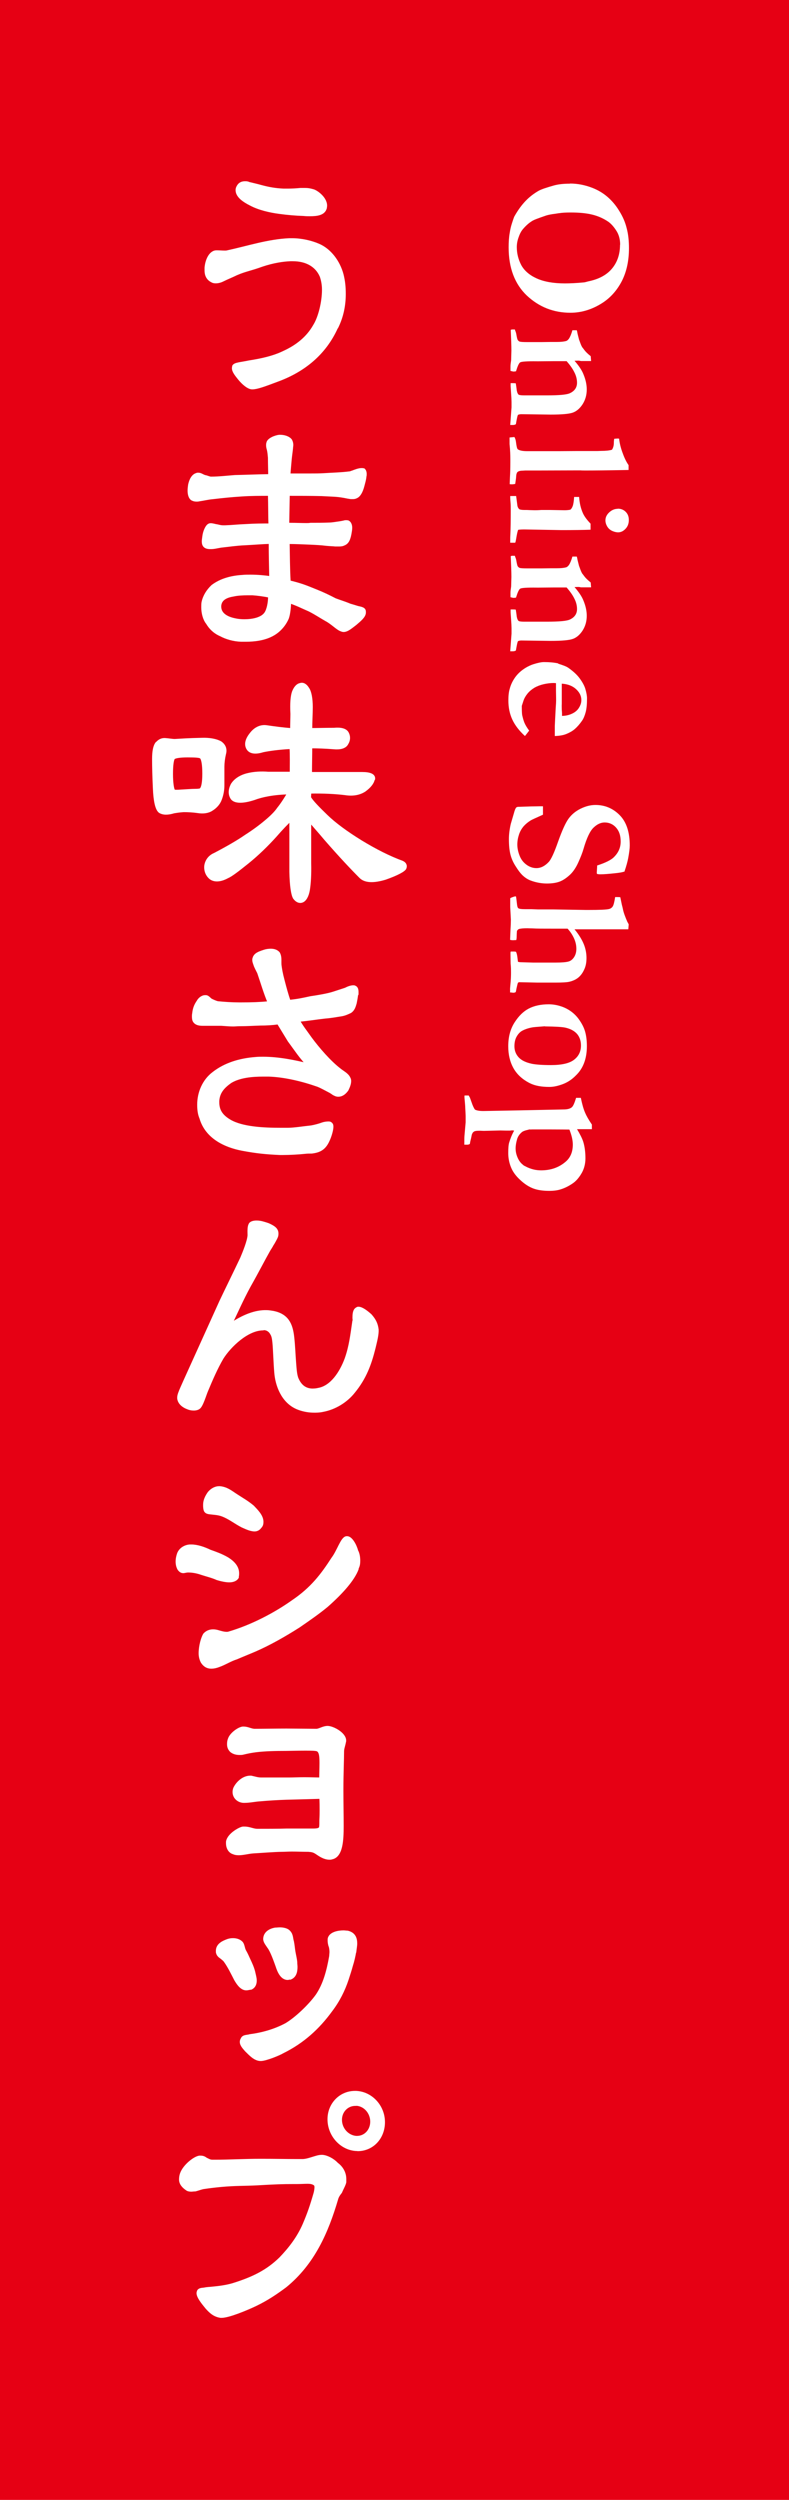
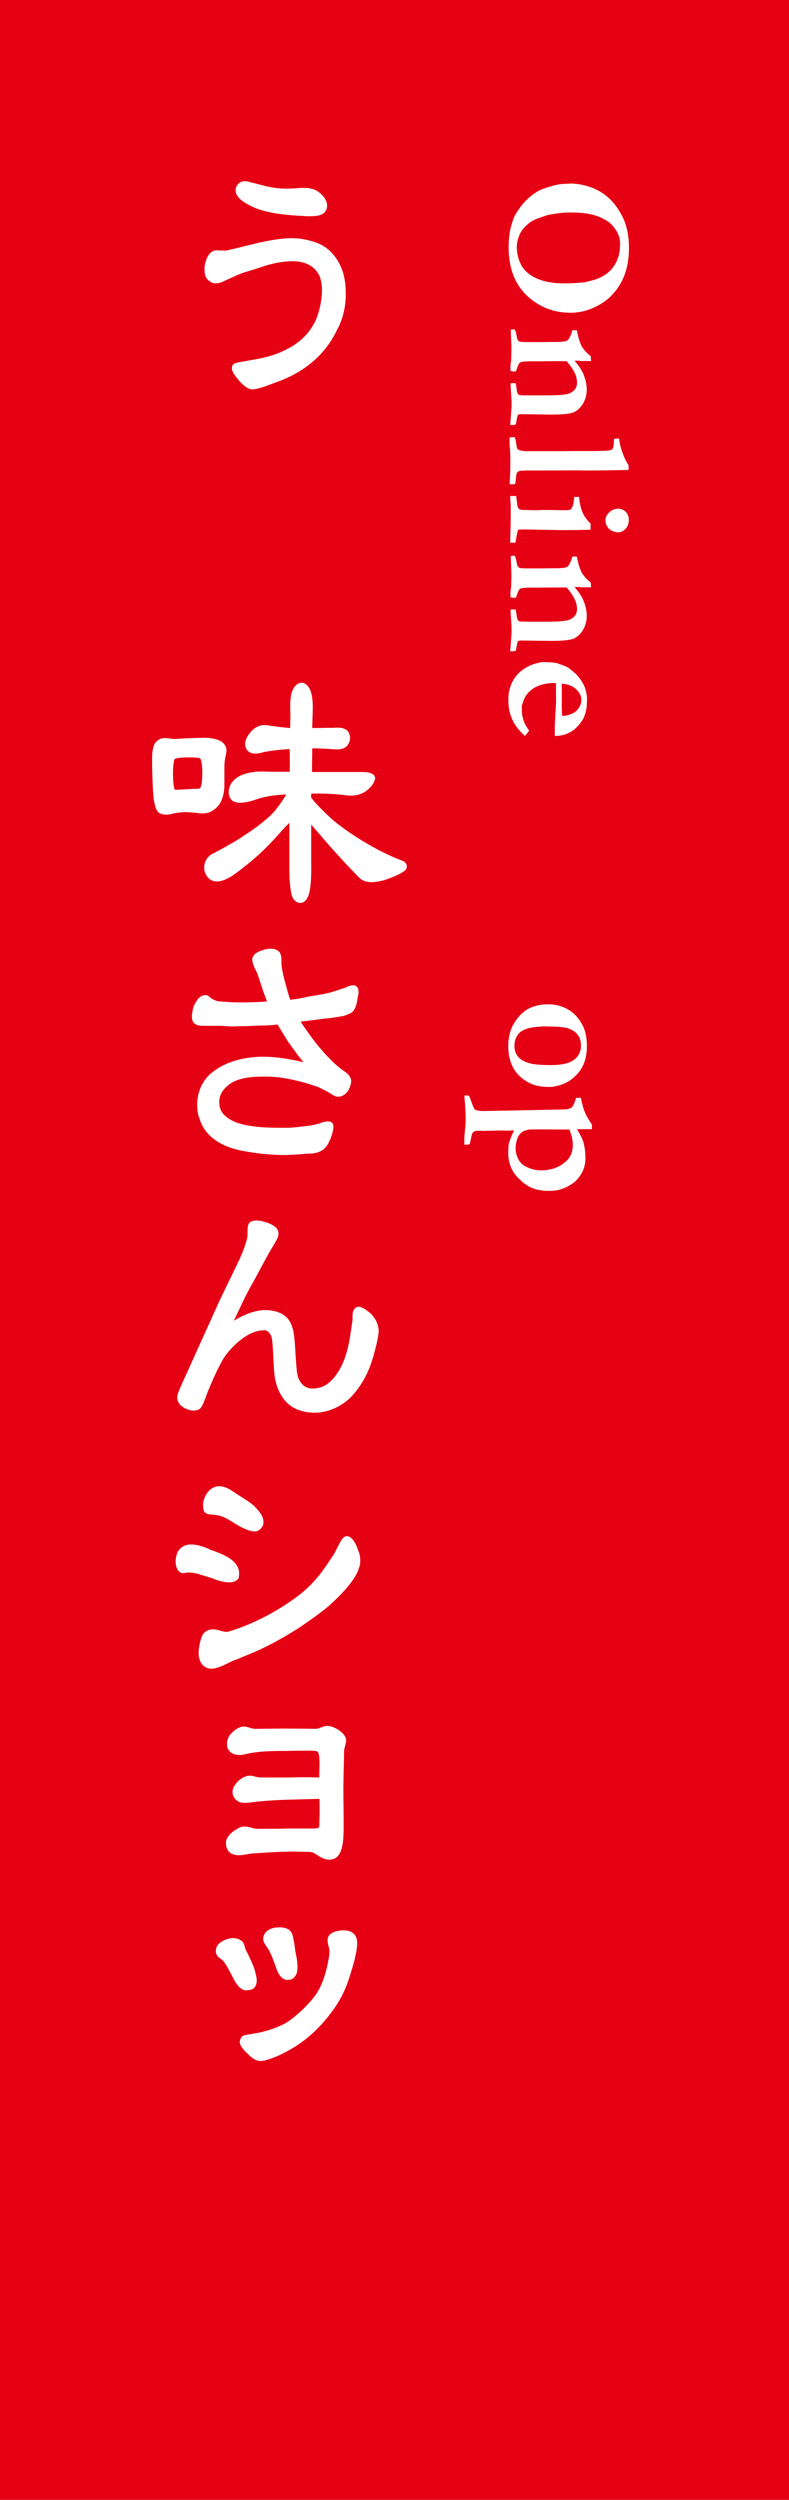
<svg xmlns="http://www.w3.org/2000/svg" id="_レイヤー_2" data-name="レイヤー 2" viewBox="0 0 60 190">
  <defs>
    <style>
      .cls-1, .cls-2 {
        fill: #fff;
      }

      .cls-2 {
        stroke: #fff;
        stroke-linejoin: round;
        stroke-width: .25px;
      }

      .cls-3 {
        fill: #e60014;
      }
    </style>
  </defs>
  <g id="_レイヤー_1-2" data-name="レイヤー 1">
    <g>
      <rect class="cls-3" width="60" height="190" />
      <g>
        <g>
          <path class="cls-2" d="M25.58,24.88c-.9,2-2.51,3.29-4.52,4.02-.98,.37-1.53,.57-1.88,.57-.28,0-.68-.34-.98-.71-.24-.3-.44-.55-.44-.78,0-.05,.02-.09,.02-.14,.11-.18,.5-.18,1.16-.32,.9-.14,1.86-.34,2.67-.74,.96-.44,1.79-1.08,2.32-2.02,.39-.62,.68-1.79,.68-2.74,0-.39-.07-.74-.17-1.03-.37-.87-1.2-1.26-2.16-1.26h-.2c-.57,.02-1.33,.14-2.14,.41-.96,.35-1.25,.35-1.99,.67-.37,.18-.68,.3-.96,.44-.17,.09-.37,.16-.57,.16-.07,0-.17,0-.26-.05-.39-.18-.48-.51-.48-.8v-.21c.04-.48,.24-.99,.57-1.15,.09-.05,.17-.05,.26-.05,.17,0,.37,.02,.59,.02,.07,0,.13,0,.2-.02,1.57-.34,3.1-.85,4.7-.92h.22c.72,0,1.46,.18,1.99,.41,.87,.37,1.53,1.26,1.79,2.23,.13,.51,.17,.97,.17,1.47,0,.87-.17,1.72-.57,2.53Zm-.85-9.08c-.11,.44-.61,.51-1.16,.51-.15,0-.31,0-.48-.02-.59-.02-1.2-.07-1.86-.16-.68-.09-1.53-.28-2.16-.62-.5-.25-1.03-.6-1.03-1.06,0-.09,.02-.16,.07-.25,.11-.21,.28-.3,.52-.3,.09,0,.2,0,.28,.05,.28,.07,.68,.16,.92,.23,.59,.16,1.09,.25,1.73,.28h.31c.33,0,.68-.02,.98-.05h.37c.17,0,.33,.02,.57,.09,.24,.05,.96,.55,.96,1.13,0,.07-.02,.14-.02,.18Z" />
-           <path class="cls-2" d="M27.74,36.22c-.02,.25-.1,.48-.15,.69-.12,.46-.29,.76-.52,.85-.1,.05-.19,.05-.27,.05h-.12c-.15-.02-.31-.05-.5-.09-.62-.11-.87-.09-1.72-.14-.89-.02-1.66-.02-2.55-.02l-.04,2.3h.23c.43,0,.79,.02,1.2,.02,.1,0,.21,0,.31-.02,.56,0,.91,0,1.41-.02,.27,0,.6-.07,.79-.09,.14-.02,.27-.05,.37-.07,.06-.02,.08-.02,.14-.02,.04,0,.1,0,.15,.02,.12,.07,.19,.23,.19,.44,0,.16-.04,.32-.06,.46-.1,.53-.25,.69-.5,.78-.1,.05-.25,.05-.37,.05h-.23c-.17-.02-.37-.02-.68-.05-.39-.05-.81-.07-1.24-.09-.56-.02-1.06-.05-1.68-.05,.02,.87,.02,2.07,.08,3.01,.87,.21,1.2,.34,2.01,.67,.58,.23,1.01,.44,1.49,.69,.37,.14,.75,.25,1.12,.41,.17,.05,.41,.12,.6,.18,.23,.05,.43,.09,.48,.21,.02,.05,.02,.11,.02,.16,0,.28-.33,.55-.68,.85-.33,.25-.62,.51-.89,.51-.06,0-.12-.02-.19-.05-.27-.09-.68-.53-1.12-.76-.41-.23-.77-.48-1.28-.74-.58-.25-.93-.44-1.53-.64,0,.41-.06,.97-.17,1.26-.25,.57-.68,1.01-1.16,1.26-.6,.32-1.33,.41-1.99,.41h-.35c-.58-.02-1.12-.18-1.55-.41-.48-.21-.79-.53-1.01-.9-.23-.28-.35-.76-.35-1.17,0-.14,0-.28,.02-.39,.1-.46,.35-.87,.72-1.22,.64-.48,1.43-.69,2.28-.74,.17-.02,.37-.02,.6-.02,.52,0,1.08,.05,1.55,.12-.02-.99-.04-1.75-.04-2.71-.66,.02-1.2,.07-1.97,.11-.56,.02-1.24,.12-1.8,.18-.37,.07-.56,.11-.72,.11h-.08c-.39,0-.52-.16-.52-.46,0-.11,.02-.21,.04-.37,.04-.37,.23-.8,.41-.87,.04-.02,.08-.02,.1-.02,.14,0,.29,.05,.39,.07,.19,.02,.31,.09,.58,.09h.12c.6-.02,.95-.07,1.51-.09,.79-.05,1.33-.05,1.92-.05-.02-.51-.02-1.66-.04-2.35-.7,0-1.43,0-2.15,.05-.77,.05-1.37,.11-2.22,.21-.27,.02-.64,.11-.99,.16-.08,.02-.14,.02-.19,.02-.12,0-.23-.02-.35-.09-.14-.11-.21-.34-.21-.62,0-.16,.02-.3,.04-.44,.08-.37,.25-.71,.54-.78,.02-.02,.06-.02,.1-.02,.19,0,.29,.11,.5,.18,.17,.02,.33,.12,.48,.12h.02c.58,0,1.37-.09,1.8-.12,.93-.02,1.45-.05,2.65-.07,0-.41-.02-.9-.02-1.38-.02-.23-.04-.44-.08-.6-.04-.14-.06-.23-.06-.34,0-.05,0-.12,.02-.16,.02-.25,.54-.48,.87-.51h.06c.35,0,.68,.14,.79,.32,.06,.12,.08,.23,.08,.32s-.02,.16-.02,.23c-.02,.23-.08,.62-.1,.85-.04,.48-.08,.85-.1,1.22h1.66c.35,0,.66,0,.99-.02,.75-.05,1.26-.05,1.99-.14,.06,0,.14-.05,.23-.07,.17-.07,.46-.18,.66-.18,.06,0,.1,0,.17,.02,.06,.07,.1,.16,.1,.3,0,.07,0,.14-.02,.18Zm-7.23,9.08c-.43-.09-.97-.16-1.3-.18h-.39c-.35,0-.75,.02-1.06,.09-.43,.07-1.01,.23-1.06,.83v.07c0,.53,.46,.87,1.18,1.01,.21,.05,.48,.07,.7,.07,.64,0,1.35-.14,1.64-.57,.19-.28,.29-.83,.29-1.24v-.07Z" />
          <path class="cls-2" d="M11.95,56.5c.17-.21,.39-.3,.62-.28,.27,.02,.54,.07,.72,.07,.35-.02,1.06-.07,2.07-.09,.56-.02,1.06,.07,1.39,.25,.31,.21,.41,.51,.31,.85-.08,.35-.12,.69-.12,.97v1.4c0,.37-.06,.71-.19,1.06-.12,.34-.37,.6-.66,.78-.27,.18-.64,.23-1.06,.16-.35-.05-.72-.07-1.06-.07-.35,.02-.62,.07-.75,.09-.46,.14-.81,.14-1.06-.02-.23-.18-.37-.78-.41-1.77-.04-.87-.06-1.61-.06-2.21s.08-.99,.25-1.2Zm1.91,3.63c.37-.02,.72-.05,.97-.05,.23,0,.39-.02,.43-.05,.17-.11,.25-.55,.25-1.24s-.08-1.13-.21-1.24c-.08-.09-.43-.11-1.04-.11s-.97,.07-1.06,.16c-.1,.09-.17,.51-.17,1.22s.08,1.17,.17,1.29c.04,.05,.25,.05,.64,.02Zm14.51-.9c-.04,.25-.27,.55-.66,.83-.39,.25-.87,.34-1.45,.25-.72-.09-1.66-.14-2.71-.12,0,.12-.02,.28-.02,.44,.19,.32,.64,.78,1.28,1.4,.62,.6,1.51,1.26,2.63,1.95,1.1,.67,2.15,1.2,3.13,1.56,.21,.09,.29,.25,.21,.44-.08,.16-.58,.44-1.49,.76-.93,.28-1.55,.23-1.88-.12-.6-.6-1.51-1.56-2.65-2.87-.5-.6-.93-1.06-1.22-1.43v3.29c.02,.85-.02,1.52-.1,2.02-.08,.48-.27,.78-.48,.85-.19,.07-.39-.02-.56-.25-.14-.23-.25-.9-.27-1.98v-4c-.31,.28-.75,.74-1.2,1.26-.64,.71-1.35,1.4-2.09,2-.77,.62-1.28,1.01-1.57,1.13-.52,.28-.97,.3-1.26,.07-.27-.23-.39-.57-.35-.92,.06-.37,.29-.69,.68-.85,1.01-.53,1.8-.99,2.36-1.38,.58-.37,1.08-.74,1.51-1.1,.41-.34,.77-.69,.97-.99,.23-.28,.52-.71,.81-1.22-1.18,.02-2.09,.21-2.69,.44-.87,.28-1.43,.25-1.64-.02-.19-.28-.19-.62,0-1.01,.21-.35,.6-.62,1.12-.76,.54-.14,1.1-.16,1.62-.12h1.76c0-.71,.02-1.4-.02-1.98-.99,.05-1.72,.16-2.15,.25-.58,.18-.97,.12-1.14-.18-.17-.3-.08-.67,.25-1.08,.31-.41,.72-.6,1.14-.55,.62,.09,1.28,.18,1.95,.23,0-.48,.02-.92,.02-1.22-.04-.76,0-1.33,.12-1.66,.12-.3,.29-.51,.5-.55,.19-.07,.39,.02,.56,.3,.17,.23,.27,.74,.27,1.4,0,.51-.04,1.08-.04,1.72,.48,0,1.08-.02,1.78-.02,.54-.05,.89,.05,1.01,.3,.12,.23,.12,.51-.04,.76-.14,.28-.52,.37-1.01,.32-.62-.05-1.2-.07-1.74-.07,0,.62-.02,1.33-.02,2.05h3.93c.62,0,.91,.14,.87,.41Z" />
          <path class="cls-2" d="M27.11,75.57c-.02,.21-.07,.48-.11,.67-.07,.23-.13,.48-.37,.64-.15,.07-.42,.21-.74,.25-.35,.05-.66,.12-1.18,.16-.79,.09-1.11,.16-2.05,.25,.33,.58,.5,.76,.92,1.36,.61,.83,1.49,1.84,2.25,2.42,.22,.18,.55,.34,.68,.6,.04,.07,.07,.14,.07,.23,0,.23-.09,.44-.2,.67-.17,.23-.37,.41-.66,.41-.09,0-.17-.02-.26-.07-.04-.02-.11-.05-.15-.09l-.17-.11c-.31-.16-.72-.39-.96-.48-1.16-.41-2.53-.74-3.74-.78h-.42c-.87,0-1.83,.09-2.51,.51-.52,.37-.92,.78-.96,1.47v.09c0,.64,.28,1.06,.9,1.43,.96,.57,2.62,.64,3.89,.64h.55c.48,0,1.2-.12,1.79-.18,.28-.05,.61-.14,.85-.23,.15-.05,.31-.07,.44-.07,.07,0,.13,0,.17,.05,.07,.05,.09,.11,.09,.23,0,.25-.15,.74-.28,1.01-.28,.64-.66,.83-1.25,.9-.17,0-.35,0-.5,.02-.46,.05-1.16,.09-1.68,.09h-.24c-1.07-.05-1.77-.12-2.84-.32-1.33-.25-2.73-.92-3.15-2.37-.13-.3-.17-.64-.17-1.01,0-.92,.39-1.82,1.11-2.37,.9-.71,2.03-1.04,3.21-1.13,.17-.02,.39-.02,.57-.02,1.18,0,2.4,.25,3.45,.51-.59-.6-.98-1.22-1.46-1.86-.35-.57-.55-.9-.83-1.36-.5,.07-.92,.09-1.36,.09-.66,.02-.96,.05-1.57,.05-.17,0-.37,.02-.5,.02-.26,0-.48-.02-.9-.05h-1.42c-.33,0-.5-.07-.61-.21-.07-.09-.09-.21-.09-.37,0-.07,0-.14,.02-.23,.04-.41,.17-.67,.33-.9,.09-.18,.31-.37,.52-.37h.09c.13,.02,.24,.18,.35,.25,.17,.09,.39,.18,.52,.21,.52,.05,1.07,.09,1.62,.09h.2c.81,0,1.35-.02,2.12-.09-.31-.71-.57-1.61-.81-2.3-.09-.18-.24-.46-.28-.6-.04-.12-.09-.23-.09-.35v-.07c.07-.28,.2-.41,.81-.6,.15-.05,.33-.07,.48-.07,.26,0,.46,.09,.57,.23,.15,.28,.09,.51,.11,.87,.04,.32,.09,.64,.24,1.2,.15,.58,.28,1.06,.46,1.59,.7-.07,1.09-.16,1.64-.28,.5-.07,1.33-.21,1.75-.35,.33-.11,.7-.23,.92-.3,.2-.11,.42-.18,.57-.18,.04,0,.09,0,.11,.02,.13,.05,.17,.18,.17,.37v.16Z" />
          <path class="cls-2" d="M28.43,102.46c-.3,1.19-.67,2.25-1.56,3.33-.55,.69-1.4,1.22-2.3,1.39-.26,.06-.53,.07-.81,.06-.37-.01-.8-.1-1.15-.25-1.12-.48-1.56-1.73-1.63-2.7-.06-.69-.09-1.77-.14-2.26-.03-.25-.05-.48-.17-.67-.1-.19-.29-.38-.6-.39-.02,0-.04,0-.07,.02-1.2,0-2.54,1.29-3.12,2.21-.46,.79-.82,1.63-1.18,2.49-.12,.27-.37,1.14-.59,1.29-.09,.07-.25,.11-.42,.1-.13,0-.28-.03-.46-.11-.41-.17-.6-.43-.63-.69,0-.02,0-.05,0-.07,0-.09,.03-.21,.08-.34,.07-.2,.21-.5,.4-.93l2.73-6.03c.33-.7,1.01-2.08,1.58-3.28,.19-.45,.53-1.29,.56-1.73,0-.02,0-.05,0-.05,0-.12-.01-.28,0-.41,0-.14,.03-.3,.1-.41,.09-.11,.31-.15,.51-.14,.24,0,.52,.09,.82,.19,.45,.2,.69,.37,.67,.71,0,.14-.05,.25-.15,.43-.05,.09-.12,.23-.21,.36-.09,.18-.21,.34-.28,.47-.37,.65-.82,1.54-1.47,2.69-.54,.99-.96,1.95-1.46,2.99,1.05-.72,1.98-1.06,2.81-1.03,.15,0,.3,.03,.5,.06,1.04,.22,1.35,.88,1.46,1.87,.08,.72,.09,1.29,.15,2.03,.03,.37,.06,.9,.2,1.18,.22,.49,.58,.8,1.13,.82,.15,0,.33-.01,.48-.05,1.01-.17,1.73-1.27,2.12-2.32,.34-.96,.43-1.8,.58-2.81,0-.05,.02-.07,.03-.14,0-.07-.02-.16-.01-.25,0-.25,.04-.53,.22-.61,.04-.04,.07-.04,.11-.04,.24,0,.6,.27,.9,.54,.32,.36,.46,.66,.51,1.08,0,.05,0,.09,0,.14-.01,.37-.17,.96-.24,1.26Z" />
          <path class="cls-2" d="M18.04,119.87c-.09,.17-.32,.27-.6,.27-.25,0-.6-.07-.92-.17-.37-.17-.87-.29-1.17-.39-.34-.12-.69-.19-1.04-.19-.16,0-.28,.05-.37,.05-.12,0-.21-.05-.32-.19-.07-.12-.14-.31-.14-.56,0-.22,.05-.43,.11-.6,.14-.36,.51-.56,.85-.58h.11c.46,0,.99,.19,1.4,.39,.48,.17,.87,.31,1.31,.56,.51,.31,.8,.68,.8,1.11,0,.1,0,.22-.05,.31Zm9.11-.63c-.3,.8-1.17,1.79-2.32,2.8-.64,.53-1.38,1.04-2.12,1.55-1.1,.7-2.25,1.35-3.31,1.81-.39,.17-.87,.36-1.43,.6-.46,.14-.85,.41-1.33,.58-.18,.07-.37,.12-.58,.12-.25,0-.48-.1-.67-.39-.09-.17-.16-.39-.16-.65,0-.56,.18-1.18,.34-1.43,.18-.19,.39-.27,.64-.27,.12,0,.23,.02,.34,.05,.18,.05,.44,.14,.69,.14,.05,0,.09,0,.16-.02,1.75-.51,3.54-1.45,4.9-2.42,1.43-.97,2.21-2,3.01-3.24,.44-.58,.71-1.55,1.04-1.59h.05c.28,0,.6,.56,.71,.99,.12,.22,.16,.48,.16,.75,0,.22-.02,.39-.14,.6Zm-7.38-3.19c-.12,.17-.28,.22-.41,.22-.34,0-.74-.22-.92-.29-.53-.27-.99-.65-1.54-.85-.32-.12-.64-.12-1.01-.17-.28-.05-.3-.19-.32-.48v-.12c0-.29,.12-.58,.34-.89,.23-.27,.51-.39,.74-.39h.07c.53,.05,.85,.34,1.26,.6,.44,.29,.8,.48,1.24,.85,.25,.27,.69,.68,.69,1.13,0,.15-.02,.27-.14,.39Z" />
          <path class="cls-2" d="M26.18,132.41c-.05,.27-.14,.48-.14,.7,0,.6-.05,1.69-.05,2.85v.14c0,.92,.02,1.86,.02,2.68,0,1.06-.05,2.29-.8,2.42-.05,.02-.09,.02-.14,.02-.39,0-.71-.22-.99-.41-.21-.14-.34-.17-.62-.19-.37,0-.87-.02-1.26-.02-.3,0-.58,.02-.76,.02-.51,0-1.77,.1-2.18,.12-.34,.02-.76,.14-1.1,.14-.16,0-.3-.02-.39-.07-.28-.07-.46-.36-.46-.72v-.1c.07-.53,.92-1.01,1.17-1.04h.12c.37,0,.64,.17,.97,.17h.02c.51,0,1.66,0,2.18-.02h2.02c.39,0,.48-.05,.57-.14,.05-.07,.05-.31,.05-.46v-.12c.02-.39,.02-.58,.02-.8,0-.29,0-.56-.02-.99-.64,.02-1.86,.05-2.62,.07-.64,.02-1.45,.07-1.98,.12-.41,.02-.8,.12-1.24,.12h-.02c-.39,0-.74-.29-.74-.7,0-.1,.02-.19,.05-.27,.18-.39,.64-.85,1.17-.85,.05,0,.09,0,.14,.02,.25,.05,.41,.12,.71,.12h2.09c.3,0,.74-.02,1.17-.02,.46,0,.94,.02,1.26,.02,0-.31,.02-.82,.02-1.18v-.1c0-.53-.05-.82-.25-.94-.12-.07-.53-.07-.99-.07-.55,0-1.2,.02-1.42,.02-.85,0-1.61,.02-2.28,.1-.39,.05-.64,.1-1.01,.19-.07,.02-.16,.02-.25,.02-.23,0-.44-.05-.62-.19-.14-.14-.21-.29-.21-.51,0-.15,.02-.27,.07-.39,.12-.36,.67-.77,.99-.82h.09c.3,0,.55,.17,.83,.17,.57,0,1.77-.02,2.41-.02,.53,0,1.89,.02,2.28,.02,.23,0,.53-.22,.85-.22,.39,0,1.29,.48,1.29,.99,0,.05,0,.07-.02,.1Z" />
          <path class="cls-2" d="M19.05,151.1c-.14,.02-.23,.05-.32,.05-.34,0-.6-.36-.8-.7-.25-.48-.48-.97-.8-1.42-.07-.1-.23-.22-.32-.29-.11-.07-.23-.19-.25-.31-.02-.02-.02-.07-.02-.15,0-.39,.3-.6,.69-.75,.16-.07,.32-.1,.48-.1,.25,0,.51,.07,.67,.27,.11,.17,.11,.39,.21,.58,.14,.24,.21,.41,.32,.65,.16,.34,.28,.6,.37,.94,.05,.24,.12,.46,.12,.65,0,.24-.07,.46-.32,.58Zm7.91-2.75c-.05,.31-.14,.7-.25,1.04-.09,.34-.21,.7-.32,1.04-.28,.84-.67,1.62-1.24,2.37-.97,1.33-2.14,2.39-3.66,3.14-.28,.17-1.29,.58-1.66,.58-.44,0-.78-.39-1.1-.7-.14-.17-.37-.39-.37-.63,0-.07,.02-.14,.07-.22,.09-.22,.37-.17,.58-.24,.94-.12,1.89-.39,2.74-.84,.76-.44,1.82-1.45,2.37-2.22,.58-.85,.85-1.91,1.04-3,0-.1,.02-.22,.02-.31,0-.14-.02-.29-.05-.41-.07-.17-.09-.34-.09-.48,0-.07,0-.12,.02-.17,.12-.34,.64-.46,1.06-.46,.09,0,.21,.02,.3,.02,.51,.12,.62,.48,.62,.85,0,.19-.05,.43-.07,.65Zm-4.9,1.96c-.07,.02-.14,.05-.18,.05-.44,0-.67-.53-.8-.94-.14-.39-.41-1.16-.64-1.45-.12-.19-.3-.39-.3-.6v-.02c.02-.44,.41-.65,.78-.72,.12,0,.23-.02,.37-.02,.21,0,.48,.05,.62,.17,.28,.24,.23,.51,.32,.8,.05,.24,.07,.51,.11,.75,.05,.29,.12,.56,.14,.8,0,.15,.02,.27,.02,.36,0,.39-.09,.72-.44,.85Z" />
-           <path class="cls-2" d="M26.21,165.85c-.05,.22-.21,.48-.32,.75-.14,.17-.25,.34-.3,.53-.74,2.51-1.77,4.88-3.91,6.62-.69,.51-1.36,.97-2.25,1.4-.71,.34-2.05,.89-2.58,.89h-.07c-.48-.07-.76-.34-1.04-.65-.32-.39-.67-.82-.67-1.11,0-.05,.02-.07,.02-.1,.05-.17,.25-.17,.44-.19,.21-.05,.44-.05,.6-.07,.53-.05,1.08-.12,1.59-.27,1.54-.48,2.62-1.01,3.63-2,.67-.7,1.33-1.52,1.79-2.58,.35-.82,.55-1.4,.83-2.37,.05-.19,.07-.36,.07-.46,0-.12-.02-.22-.16-.29-.12-.07-.28-.1-.48-.1-.23,0-.53,.02-.8,.02h-.23c-.9,0-1.45,.02-2.83,.1-.97,.05-1.59,.02-2.71,.12-.53,.05-.94,.1-1.4,.17-.21,.05-.39,.12-.58,.17-.14,0-.23,.02-.3,.02-.12,0-.21-.02-.28-.05-.34-.22-.53-.46-.53-.75,0-.14,.02-.29,.07-.43,.21-.6,.99-1.21,1.36-1.26h.09c.18,0,.3,.07,.39,.14,.21,.1,.3,.17,.51,.17h.18c1.1,0,2.28-.07,3.45-.07h.09c.99,0,1.93,.02,2.69,.02h.48c.28-.02,.51-.1,.74-.17,.23-.07,.46-.15,.67-.15h.05c.32,.02,.78,.24,1.1,.58,.37,.27,.6,.68,.6,1.13v.22Zm.99-2.49h-.12c-1.13-.07-2.05-1.09-2.05-2.29,0-1.14,.87-2.03,1.96-2.03h.09c1.15,.05,2.07,1.06,2.07,2.25s-.85,2.08-1.95,2.08Zm-.12-3.43h-.07c-.62,0-1.13,.51-1.13,1.18,0,.72,.55,1.3,1.2,1.35h.07c.64,0,1.13-.53,1.13-1.21s-.51-1.3-1.2-1.33Z" />
        </g>
        <g>
          <path class="cls-1" d="M43.35,13.95c.57,0,1.13,.11,1.7,.33,.41,.16,.79,.38,1.13,.67,.34,.29,.65,.65,.91,1.08,.27,.43,.46,.87,.57,1.33,.12,.45,.17,.95,.17,1.51,0,.95-.18,1.77-.53,2.47-.36,.7-.84,1.25-1.44,1.65-.79,.52-1.62,.78-2.48,.78-1.29,0-2.39-.44-3.32-1.31-.92-.88-1.38-2.1-1.38-3.66,0-.39,.02-.75,.08-1.09,.04-.26,.09-.48,.15-.67,.11-.35,.18-.54,.2-.58,.28-.5,.57-.89,.87-1.2s.63-.56,1-.77c.21-.11,.59-.24,1.13-.39,.35-.1,.76-.14,1.23-.14Zm3.81,4.65c0-.4-.09-.75-.28-1.05-.19-.3-.39-.53-.61-.69-.38-.26-.79-.44-1.24-.55-.45-.11-.99-.16-1.64-.16-.39,0-.67,.02-.84,.05-.05,0-.15,.02-.28,.04-.34,.04-.58,.09-.74,.14-.58,.2-.94,.33-1.07,.42-.23,.14-.46,.34-.69,.61-.12,.14-.23,.33-.32,.59-.1,.26-.15,.52-.15,.78,0,.49,.12,.95,.34,1.37,.23,.42,.62,.76,1.17,1.01s1.27,.38,2.15,.38c.37,0,.86-.02,1.48-.08l.13-.03s.13-.04,.28-.07c.75-.17,1.32-.49,1.71-.97s.59-1.07,.59-1.79Z" />
          <path class="cls-1" d="M39.15,25.05c.05,.12,.09,.23,.11,.33,.04,.25,.08,.4,.1,.44,.04,.07,.09,.11,.15,.14,.09,.03,.29,.04,.6,.04h1.08s.72-.01,.72-.01h.43c.29,0,.52-.02,.71-.07,.07-.02,.14-.08,.21-.17,.09-.13,.18-.34,.27-.65h.33c.02,.05,.03,.11,.04,.15,0,.05,.05,.23,.13,.55,.09,.25,.15,.41,.19,.49,.01,.02,.03,.06,.06,.11,.05,.05,.09,.12,.14,.18,.1,.14,.26,.3,.5,.49l.03,.37h-.77c-.08-.02-.14-.03-.18-.03-.04,0-.14,0-.31,.01,.33,.38,.56,.72,.68,1.03,.17,.41,.25,.79,.25,1.15,0,.43-.11,.8-.32,1.13-.21,.32-.46,.53-.74,.63s-.84,.15-1.68,.15l-2.23-.03c-.11,0-.19,.02-.26,.05-.03,.05-.06,.17-.1,.38l-.06,.33c-.06,.04-.13,.06-.21,.06-.05,0-.13,0-.22,0l.1-1.34v-.4s-.01-.31-.01-.31l-.06-.9v-.23c.06,0,.1,0,.13,0,.08,0,.17,0,.26,.01,.01,.06,.04,.22,.07,.48,0,.07,.03,.14,.05,.23,.04,.09,.07,.14,.11,.16,.08,.04,.23,.05,.45,.05,.38,0,.68,0,.88,0h.79c.96,0,1.56-.05,1.8-.18,.34-.17,.51-.43,.51-.78,0-.25-.06-.52-.2-.79-.13-.27-.33-.55-.59-.85h-.12s-.43,0-.43,0h-.46s-1.09,.01-1.09,.01h-.17c-.74-.01-1.16,.02-1.26,.08-.1,.06-.2,.29-.32,.68-.08,.01-.13,.02-.17,.02-.05,0-.14-.02-.25-.05,0-.14,0-.26,0-.36s.02-.25,.05-.45l.02-.73c0-.37-.02-.89-.05-1.58,.04-.02,.09-.03,.14-.03,.04,0,.11,0,.21,0Z" />
          <path class="cls-1" d="M39.11,33.21c.07,.1,.11,.23,.13,.4,.04,.32,.08,.5,.14,.54,.12,.09,.36,.14,.72,.14h2.38s1.38-.01,1.38-.01h1.58s.27-.01,.27-.01c.37,0,.65-.03,.83-.09,.1-.16,.14-.33,.14-.52,0-.11,.01-.21,.03-.31,.11-.01,.2-.02,.25-.02,.04,0,.08,0,.12,.01,.04,.36,.13,.73,.28,1.12,.14,.39,.29,.68,.44,.89v.19s0,.1,0,.18c-1.58,.03-2.65,.04-3.24,.04-.17,0-.31,0-.42-.01h-.17s-3.03,.01-3.03,.01h-1s-.16,.01-.16,.01c-.2,0-.33,.03-.42,.1-.06,.05-.1,.17-.11,.35,0,.1-.03,.28-.07,.56-.1,.02-.17,.03-.23,.03-.05,0-.11,0-.19-.01l.02-.54c.02-.3,.03-.68,.03-1.13v-.25c0-.26-.01-.64-.06-1.13v-.5l.32-.03Z" />
          <path class="cls-1" d="M38.81,37.7h.44s.1,.76,.1,.76c.03,.11,.08,.19,.14,.24,.06,.04,.2,.06,.41,.06h.08c.05,0,.15,0,.3,.01,.14,0,.27,.01,.38,.01,.09,0,.25,0,.5-.02h.34s.32,0,.32,0l1.11,.02c.14,0,.29-.01,.44-.04,.07-.05,.13-.14,.18-.27,.05-.13,.09-.37,.11-.7h.38c.03,.47,.13,.88,.29,1.24,.11,.24,.3,.5,.58,.79v.46c-.57,.02-1.3,.03-2.2,.03l-2.79-.05c-.19,0-.36,0-.52,.03-.05,.14-.1,.37-.15,.69-.02,.12-.04,.22-.07,.29h-.38c0-.14,0-.23,0-.29,0-.07,0-.17,.01-.31,.02-.46,.03-1.08,.03-1.86,0-.22,0-.44-.02-.65-.02-.21-.02-.35-.02-.43Zm8.16,.96c.25,0,.45,.08,.61,.24,.16,.16,.24,.36,.24,.62,0,.27-.08,.49-.25,.67-.17,.18-.36,.27-.56,.27-.15,0-.31-.04-.46-.11s-.28-.18-.37-.33c-.09-.15-.14-.31-.14-.47,0-.22,.09-.42,.28-.6s.41-.28,.67-.28Z" />
          <path class="cls-1" d="M39.15,42.25c.05,.12,.09,.23,.11,.33,.04,.25,.08,.4,.1,.44,.04,.07,.09,.11,.15,.14,.09,.03,.29,.04,.6,.04h1.08s.72-.01,.72-.01h.43c.29,0,.52-.02,.71-.07,.07-.02,.14-.08,.21-.17,.09-.13,.18-.34,.27-.65h.33c.02,.05,.03,.11,.04,.15,0,.05,.05,.23,.13,.55,.09,.25,.15,.41,.19,.49,.01,.02,.03,.06,.06,.11,.05,.05,.09,.12,.14,.18,.1,.14,.26,.3,.5,.49l.03,.37h-.77c-.08-.02-.14-.03-.18-.03-.04,0-.14,0-.31,.01,.33,.38,.56,.72,.68,1.03,.17,.41,.25,.79,.25,1.15,0,.43-.11,.8-.32,1.13-.21,.32-.46,.53-.74,.63s-.84,.15-1.68,.15l-2.23-.03c-.11,0-.19,.02-.26,.05-.03,.05-.06,.17-.1,.38l-.06,.33c-.06,.04-.13,.06-.21,.06-.05,0-.13,0-.22,0l.1-1.34v-.4s-.01-.31-.01-.31l-.06-.9v-.23c.06,0,.1,0,.13,0,.08,0,.17,0,.26,.01,.01,.06,.04,.22,.07,.48,0,.07,.03,.14,.05,.23,.04,.09,.07,.14,.11,.16,.08,.04,.23,.05,.45,.05,.38,0,.68,0,.88,0h.79c.96,0,1.56-.05,1.8-.18,.34-.17,.51-.43,.51-.78,0-.25-.06-.52-.2-.79-.13-.27-.33-.55-.59-.85h-.12s-.43,0-.43,0h-.46s-1.09,.01-1.09,.01h-.17c-.74-.01-1.16,.02-1.26,.08-.1,.06-.2,.29-.32,.68-.08,.01-.13,.02-.17,.02-.05,0-.14-.02-.25-.05,0-.14,0-.26,0-.36s.02-.25,.05-.45l.02-.73c0-.37-.02-.89-.05-1.58,.04-.02,.09-.03,.14-.03,.04,0,.11,0,.21,0Z" />
          <path class="cls-1" d="M42.44,50.44c.39,.12,.64,.22,.77,.31,.37,.26,.67,.53,.88,.82,.21,.29,.35,.55,.42,.78,.09,.3,.13,.54,.13,.73,0,.43-.03,.77-.1,1.04-.07,.26-.16,.49-.28,.66-.18,.26-.36,.46-.54,.62s-.4,.28-.64,.38-.54,.15-.89,.16v-.76c.01-.21,.03-.67,.07-1.38,.02-.26,.03-.45,.03-.55,0-.03,0-.28-.01-.74v-.59c-.06,0-.12-.01-.17-.01-.24,0-.5,.03-.76,.09s-.5,.15-.71,.27c-.2,.12-.38,.27-.52,.44s-.25,.36-.31,.54l-.13,.4c0,.35,.01,.59,.03,.7,.05,.22,.1,.41,.17,.58,.07,.17,.19,.37,.36,.6-.12,.16-.23,.3-.32,.41-.44-.4-.76-.82-.96-1.25-.2-.43-.3-.91-.3-1.45,0-.36,.03-.65,.1-.88,.08-.31,.21-.58,.38-.83,.17-.25,.38-.46,.63-.64,.25-.18,.51-.31,.77-.4,.35-.11,.62-.17,.83-.17,.4,0,.75,.03,1.08,.1Zm.29,3.97c.26,0,.5-.05,.73-.15,.23-.1,.42-.24,.55-.44,.13-.2,.2-.4,.2-.61,0-.31-.13-.58-.4-.83s-.63-.39-1.09-.42v1.56c-.01,.1,0,.24,0,.42,.01,.13,.02,.23,.02,.28,0,.04,0,.1,0,.18Z" />
-           <path class="cls-1" d="M47.46,66.25c-.16,.05-.39,.09-.7,.12-.47,.05-.83,.08-1.09,.08-.08,0-.17,0-.27-.03l-.02-.07,.03-.49v-.08c.62-.2,1.02-.4,1.24-.6,.37-.35,.55-.75,.55-1.22s-.12-.8-.35-1.06-.53-.39-.87-.39c-.29,0-.57,.13-.84,.39-.27,.25-.53,.8-.77,1.63-.08,.28-.21,.61-.39,1.01s-.38,.69-.59,.9c-.28,.27-.56,.46-.82,.56-.26,.1-.59,.15-.98,.15-.43,0-.85-.08-1.27-.24-.22-.09-.43-.23-.62-.42-.14-.14-.3-.35-.48-.64-.19-.29-.32-.58-.4-.89-.08-.31-.12-.7-.12-1.19,0-.32,.04-.7,.14-1.14l.24-.82c.06-.23,.12-.37,.17-.43,.02-.02,.06-.04,.13-.06h.08c.05,0,.36-.01,.94-.03,.3,0,.51-.01,.63-.01h.26v.64c-.49,.22-.8,.36-.91,.42-.23,.14-.42,.3-.57,.47-.14,.17-.26,.37-.34,.61-.08,.24-.13,.49-.13,.77,0,.25,.05,.52,.16,.81,.11,.3,.28,.53,.52,.71,.24,.18,.5,.27,.77,.27,.34,0,.65-.16,.94-.47,.18-.19,.42-.71,.71-1.54,.3-.84,.56-1.42,.79-1.74s.54-.58,.93-.77c.39-.19,.76-.28,1.12-.28,.72,0,1.34,.26,1.85,.78,.51,.52,.76,1.29,.76,2.3,0,.22-.04,.54-.12,.97-.05,.26-.14,.6-.29,1.03Z" />
-           <path class="cls-1" d="M39.24,68.15c.02,.07,.04,.28,.08,.61,.02,.15,.05,.24,.1,.27,.07,.05,.23,.07,.49,.07h.49l.51,.02h.7s.34,0,.34,0h.12s2.48,.04,2.48,.04h.19c.85,0,1.37-.02,1.57-.07,.12-.03,.21-.09,.28-.19s.13-.34,.19-.72h.14c.07,0,.15,0,.25,.01l.12,.58c.03,.11,.06,.22,.08,.33,.05,.26,.17,.58,.34,.97,.04,.07,.08,.13,.1,.19l-.03,.37h-4.09c.33,.4,.56,.78,.7,1.12,.14,.34,.21,.7,.21,1.06s-.06,.65-.19,.91c-.12,.26-.28,.46-.46,.6-.18,.14-.41,.24-.67,.3-.18,.04-.52,.06-1.03,.06h-1.4s-1.39-.03-1.39-.03c-.04,.02-.07,.04-.08,.06-.02,.05-.05,.19-.1,.4-.02,.12-.04,.22-.06,.29-.07,.04-.12,.05-.16,.05h-.05s-.12-.02-.22-.02v-.16c-.01-.07,0-.2,.02-.4,.04-.38,.05-.7,.05-.96,0-.17,0-.39-.03-.68,0-.2-.01-.46-.01-.77,0-.05,0-.1,.02-.14h.25s.09,0,.15,.02c.05,.1,.08,.23,.1,.37,.02,.14,.03,.27,.05,.39,.09,.02,.14,.03,.16,.03l1,.03h1.67c.5,0,.83-.03,1.01-.08,.18-.05,.32-.17,.43-.34,.11-.17,.17-.38,.17-.63,0-.29-.07-.57-.2-.84-.13-.27-.29-.5-.47-.69h-1.2c-.66,0-1.15,0-1.48-.02-.2,0-.32-.01-.37-.01-.31,0-.53,.02-.65,.06-.05,.02-.11,.07-.15,.15-.01,.17-.02,.31-.02,.42,0,.11-.01,.2-.03,.27-.11,0-.19,.01-.24,.01-.06,0-.14,0-.23-.03l.03-.76c.02-.29,.03-.55,.03-.77l-.05-.96v-.67c.07-.05,.18-.09,.35-.14h.09Z" />
          <path class="cls-1" d="M43.79,81.74c-.28,.29-.61,.51-.97,.65-.37,.14-.71,.22-1.04,.22-.61,0-1.1-.09-1.48-.28-.56-.28-.98-.66-1.25-1.14-.27-.48-.4-1.04-.4-1.67,0-.71,.16-1.31,.48-1.81s.68-.85,1.09-1.06c.41-.21,.91-.32,1.51-.32,.3,0,.61,.05,.92,.15,.31,.1,.57,.24,.8,.41s.42,.37,.57,.58c.22,.31,.38,.61,.47,.92,.09,.31,.14,.68,.14,1.12,0,.95-.28,1.7-.84,2.23Zm-2.36-3.74c-.57,.04-.89,.07-.98,.09-.31,.06-.57,.15-.79,.28-.14,.09-.27,.23-.38,.43-.11,.2-.16,.44-.16,.72,0,.33,.11,.61,.32,.84,.21,.23,.54,.39,1,.49,.3,.06,.78,.1,1.46,.1,.83,0,1.42-.14,1.76-.41,.35-.27,.52-.63,.52-1.08,0-.35-.1-.64-.29-.87-.2-.23-.49-.39-.87-.48-.25-.06-.77-.09-1.58-.1Z" />
          <path class="cls-1" d="M35.33,83.26h.31c.05,.08,.08,.14,.1,.18l.19,.53c.09,.22,.16,.34,.2,.37,.14,.07,.38,.11,.72,.1l2.72-.05,3.38-.07c.25-.01,.42-.07,.53-.16,.11-.09,.21-.33,.33-.72h.36c.09,.44,.19,.82,.32,1.12,.09,.22,.26,.53,.52,.91v.35s-.18,0-.18,0h-.74s-.1,0-.21,0c.24,.4,.4,.72,.48,.98,.11,.37,.16,.79,.16,1.24s-.12,.88-.36,1.24c-.02,.03-.04,.07-.08,.12-.16,.23-.32,.39-.47,.5-.32,.23-.64,.39-.96,.49-.24,.08-.53,.12-.89,.12-.47,0-.88-.06-1.2-.18s-.66-.33-.99-.64c-.33-.3-.57-.62-.71-.97-.14-.34-.21-.71-.21-1.08s.02-.64,.07-.8c.09-.3,.21-.61,.38-.91-.07-.01-.12-.02-.15-.02l-.18,.02c-.05,0-.11,0-.18,0-.03,0-.21,0-.54-.01l-1.24,.03s-.12,0-.27-.01h-.08c-.17,0-.29,.01-.37,.04-.05,.02-.1,.06-.15,.12-.02,.05-.04,.09-.06,.13-.03,.14-.05,.27-.08,.37-.03,.11-.05,.22-.07,.34-.05,.04-.12,.06-.2,.06-.05,0-.12,0-.22,0v-.12c0-.26,0-.45,.01-.55l.09-1.03v-.49s-.01-.24-.01-.24l-.02-.37c0-.14-.02-.29-.03-.45s-.03-.28-.03-.36v-.09Zm4.89,2.59c-.05,.02-.1,.03-.12,.03-.21,.05-.36,.11-.44,.19-.16,.14-.27,.3-.33,.49-.08,.27-.12,.51-.12,.72,0,.24,.05,.47,.15,.7,.1,.23,.23,.41,.4,.54,.02,.02,.05,.05,.1,.08,.07,.03,.13,.06,.16,.08,.36,.18,.73,.27,1.13,.27,.74,0,1.36-.22,1.87-.66,.36-.31,.54-.74,.54-1.3,0-.33-.09-.71-.26-1.14-.18,0-.68-.01-1.5-.01h-1.32s-.12,.01-.27,0Z" />
        </g>
      </g>
    </g>
  </g>
</svg>